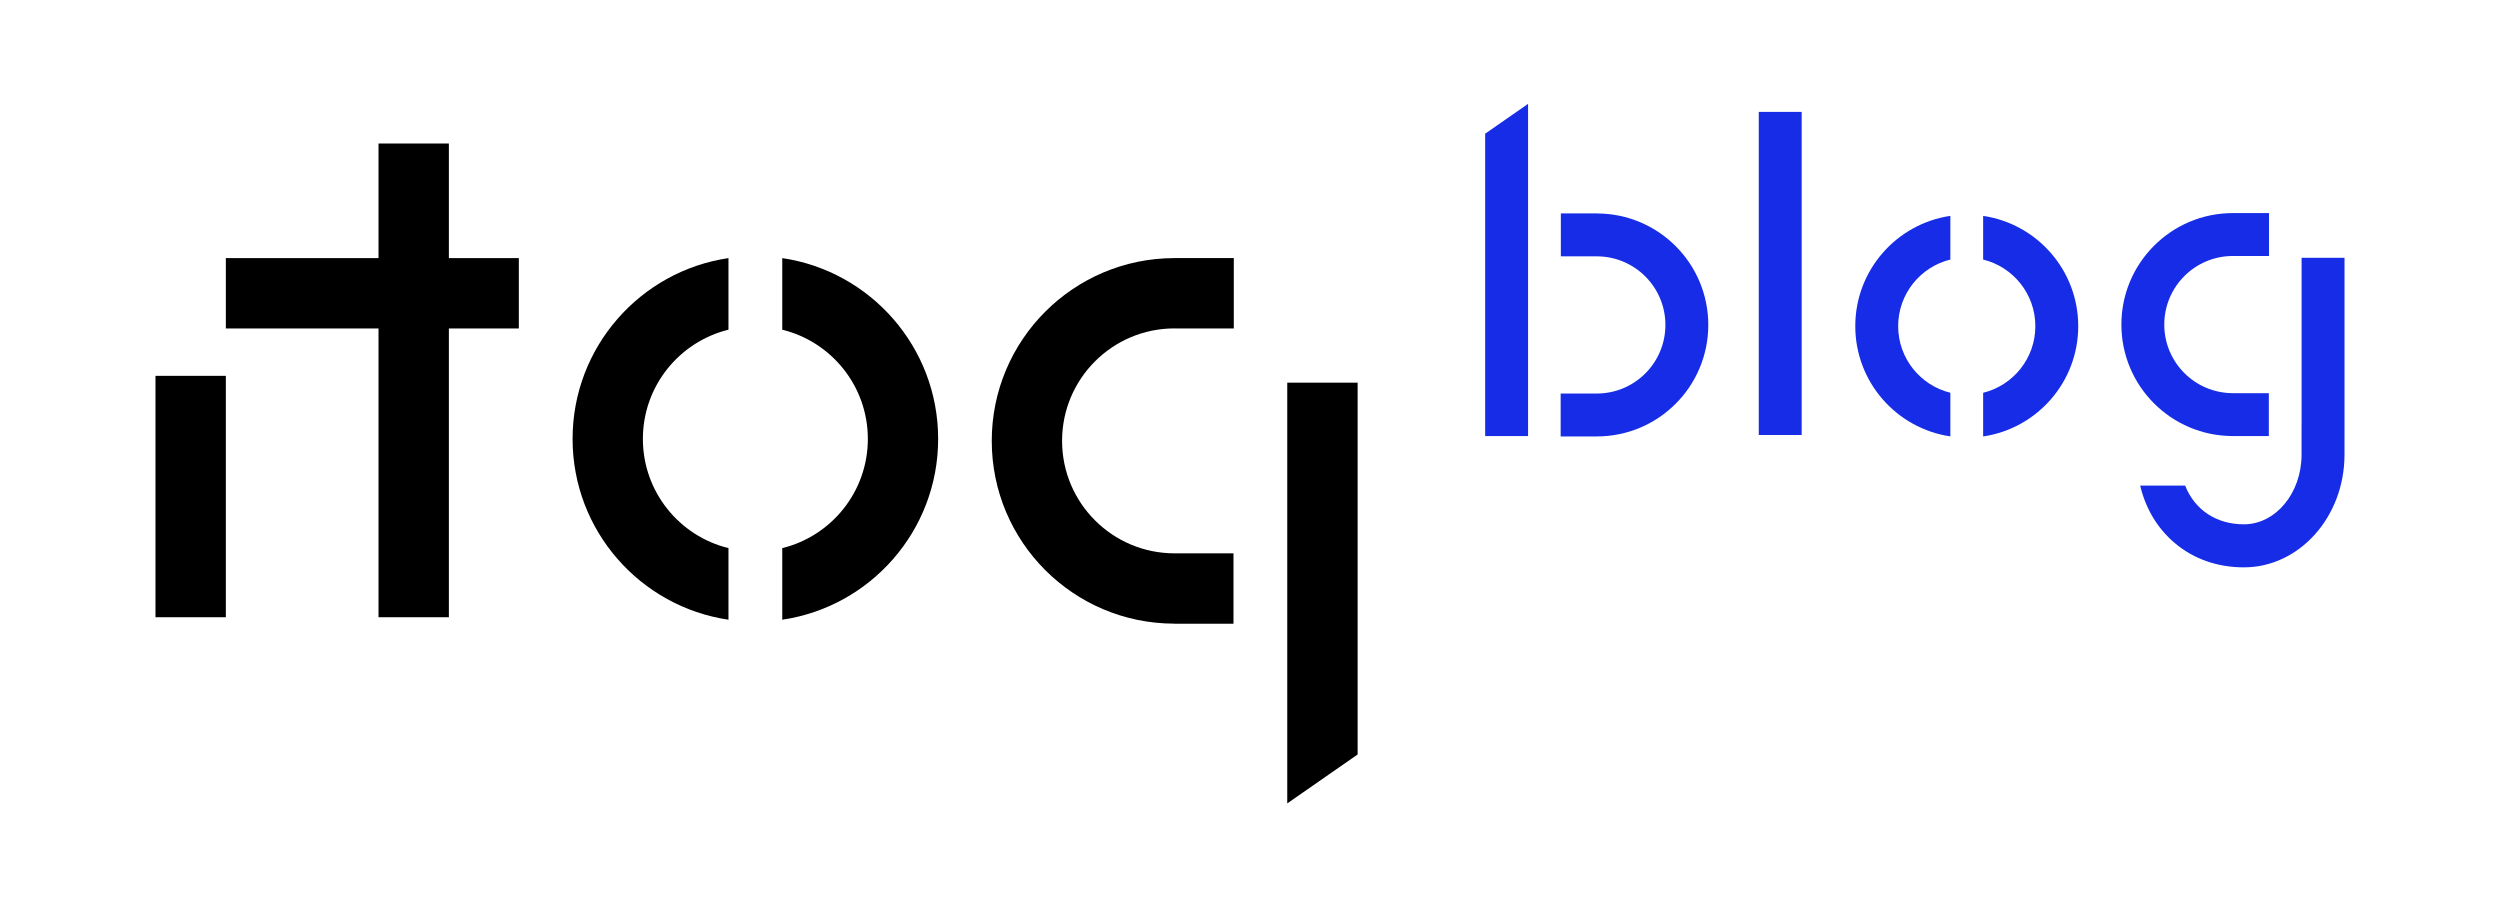
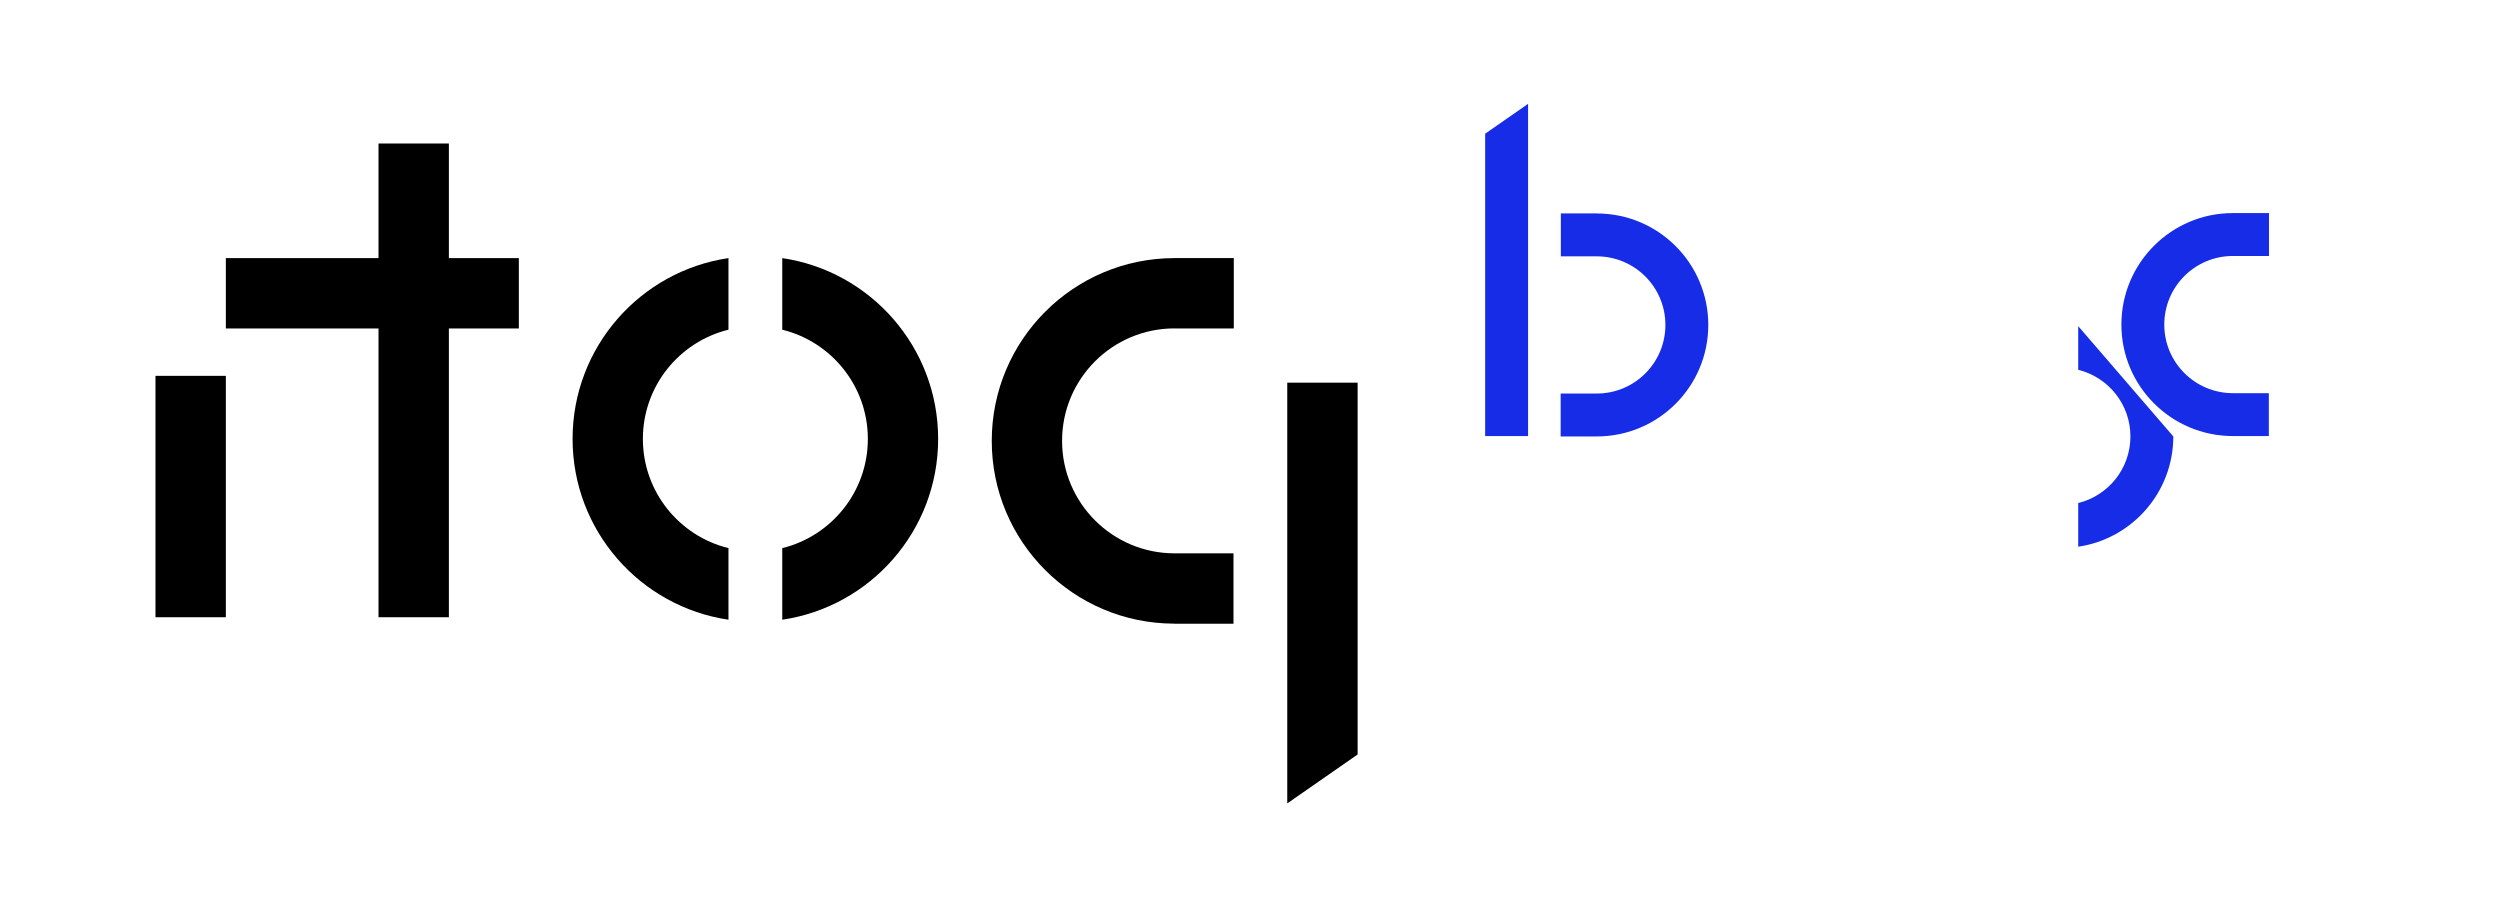
<svg xmlns="http://www.w3.org/2000/svg" id="_レイヤー_1" data-name="レイヤー 1" viewBox="0 0 1240 450">
  <defs>
    <style> .cls-1 { fill: #162ce6; } </style>
  </defs>
  <g>
    <rect x="77.12" y="186.42" width="34.9" height="119.73" />
    <path d="M582.53,128.02c-50.05.02-90.62,40.6-90.62,90.66s40.49,90.55,90.47,90.65v.03h29.43v-34.9h-29.28c-30.79-.03-55.74-24.99-55.74-55.79s24.95-55.76,55.74-55.78v.02h29.43v-34.9h-29.43Z" />
    <path d="M284,217.7c0,45.54,33.58,83.23,77.32,89.68v-35.51c-24.37-5.98-42.45-27.96-42.45-54.17s18.08-48.19,42.45-54.17v-35.51c-43.75,6.45-77.32,44.14-77.32,89.68Z" />
    <path d="M388,128.02v35.51c24.37,5.98,42.45,27.96,42.45,54.17s-18.08,48.19-42.45,54.17v35.51c43.75-6.45,77.32-44.14,77.32-89.68s-33.58-83.23-77.32-89.68Z" />
    <polygon points="222.64 99.12 222.64 99.12 222.64 71.18 222.64 71.18 222.64 71.18 187.74 71.18 187.74 99.12 187.74 99.12 187.74 128.02 112.02 128.02 112.02 162.92 187.74 162.92 187.74 306.15 222.64 306.15 222.64 162.92 257.34 162.92 257.34 128.02 222.64 128.02 222.64 99.12" />
    <polygon points="673.38 365.99 673.38 189.79 638.48 189.79 638.48 365.99 638.48 365.99 638.48 398.49 673.38 374.22 673.38 365.99 673.38 365.99" />
  </g>
  <g>
    <path class="cls-1" d="M847.31,161.17c0-30.5-24.69-55.23-55.18-55.29v-.02h-17.95v21.29h17.86c18.78.02,34,15.24,34,34.02s-15.22,34.01-34,34.02h0s-17.95-.01-17.95-.01v21.29h17.95c30.53-.01,55.27-24.76,55.27-55.29Z" />
-     <path class="cls-1" d="M1030.8,161.77c0-27.77-20.48-50.76-47.16-54.69v21.66c14.86,3.65,25.89,17.05,25.89,33.04s-11.03,29.39-25.89,33.04v21.66c26.68-3.93,47.16-26.92,47.16-54.69Z" />
-     <path class="cls-1" d="M967.38,194.81c-14.86-3.65-25.89-17.05-25.89-33.04s11.03-29.39,25.89-33.04v-21.66c-26.68,3.93-47.16,26.92-47.16,54.69s20.48,50.76,47.16,54.69v-21.66Z" />
-     <polygon class="cls-1" points="872.35 196.7 872.35 196.7 872.35 215.76 872.35 215.76 872.35 215.76 893.63 215.76 893.63 196.7 893.63 196.7 893.63 55.5 872.35 55.5 872.35 196.7" />
+     <path class="cls-1" d="M1030.8,161.77v21.66c14.86,3.65,25.89,17.05,25.89,33.04s-11.03,29.39-25.89,33.04v21.66c26.68-3.93,47.16-26.92,47.16-54.69Z" />
    <polygon class="cls-1" points="736.64 216.29 757.92 216.29 757.92 71.33 757.92 71.33 757.92 51.51 736.64 66.31 736.64 71.33 736.64 71.33 736.64 216.29" />
    <path class="cls-1" d="M1052.21,160.99c0,30.5,24.69,55.23,55.18,55.29v.02h17.95v-21.29h-17.86c-18.78-.02-34-15.24-34-34.02s15.22-34.01,34-34.02h0s17.95.01,17.95.01v-21.29h-17.95c-30.53.01-55.27,24.76-55.27,55.29Z" />
-     <path class="cls-1" d="M1162.88,211.52v-.51s0,0,0,0v-9.88s0-73.25,0-73.25h-21.29v83.11h-.02v14.65c-.05,18.98-12.87,34.42-28.6,34.42-13.7,0-24.42-7.22-29.14-19.2h-22.3c2.69,11.41,8.57,21.21,17.08,28.43,9.35,7.93,21.23,12.12,34.36,12.12,27.48,0,49.84-25,49.9-55.74v-9.21h.01v-4.94Z" />
  </g>
</svg>